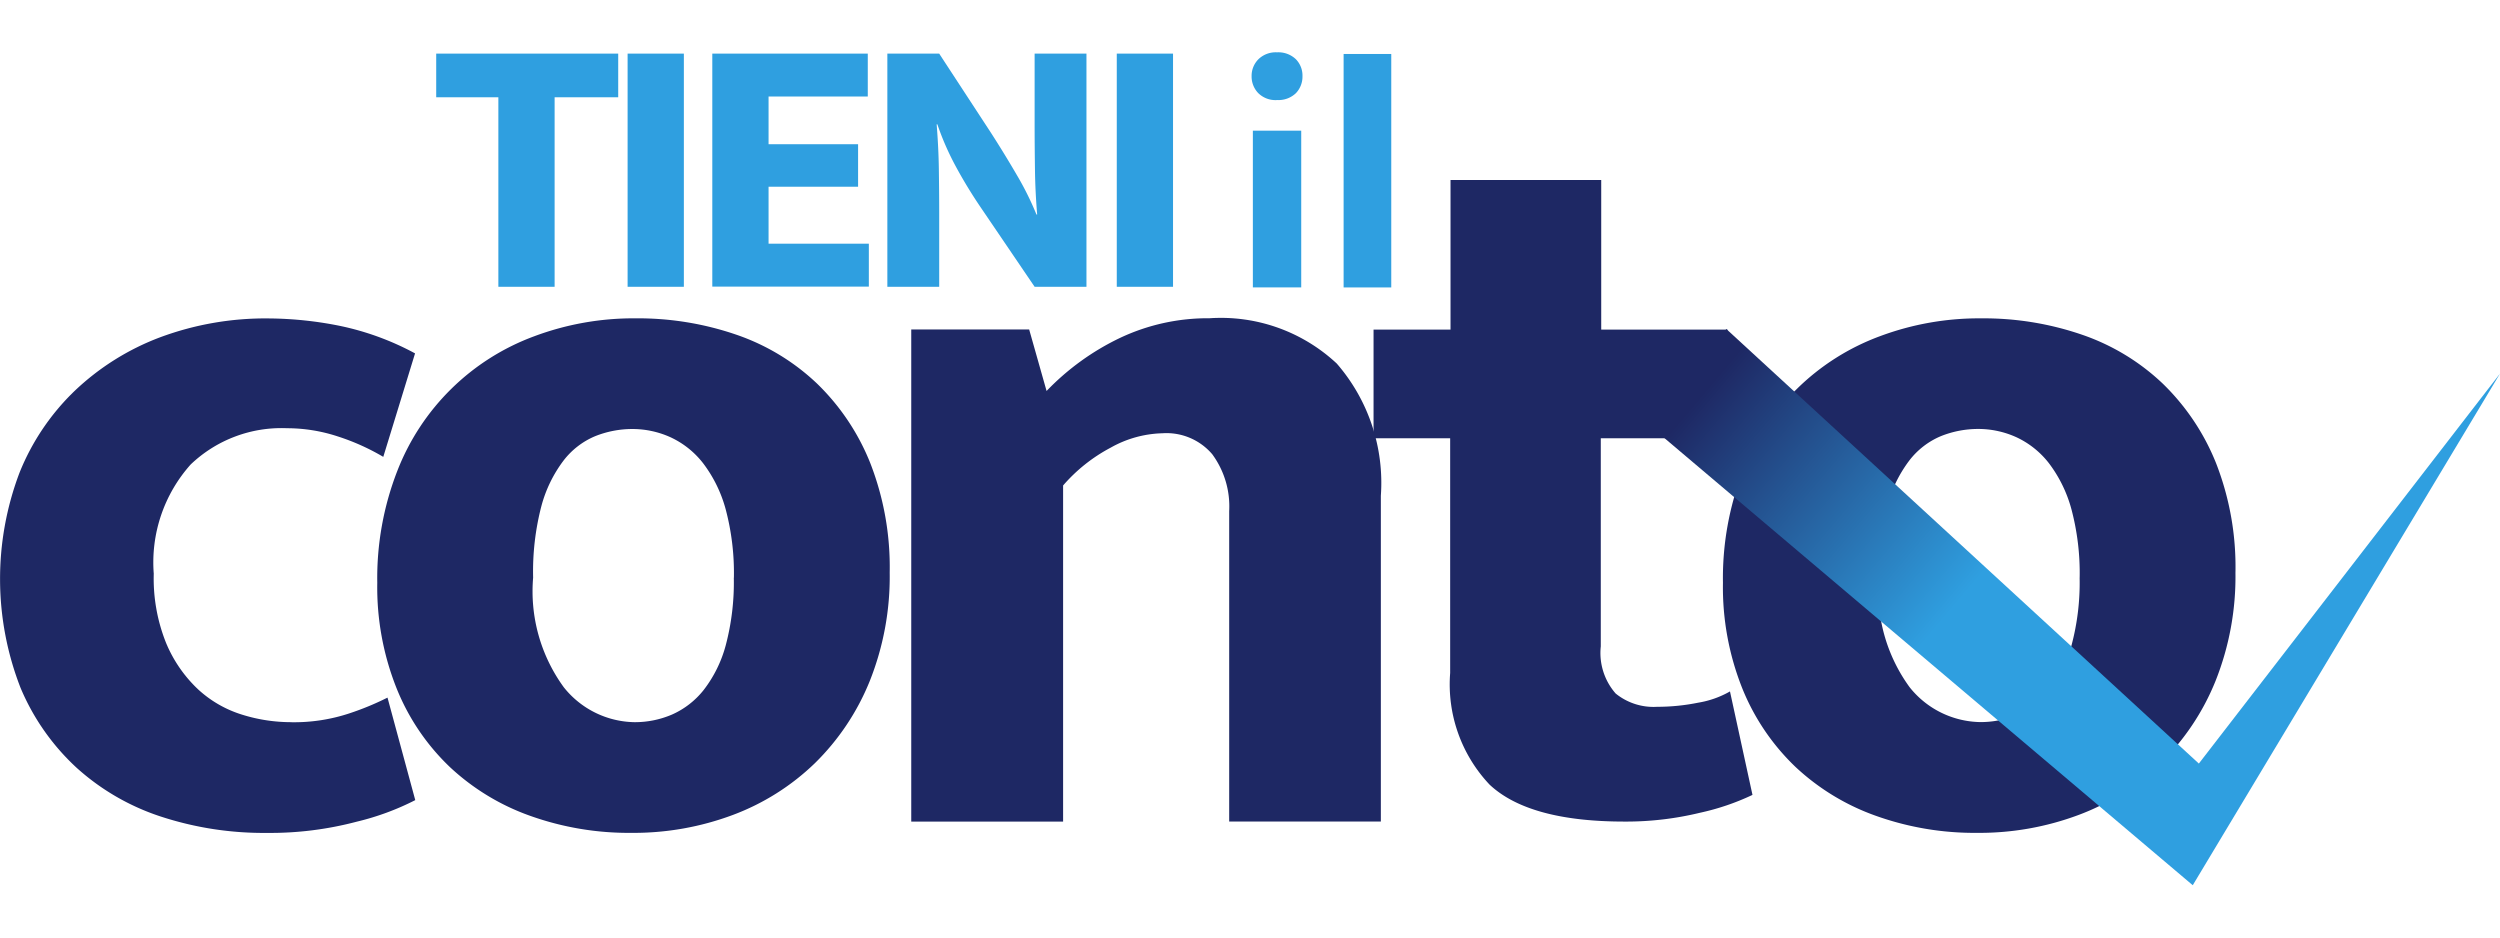
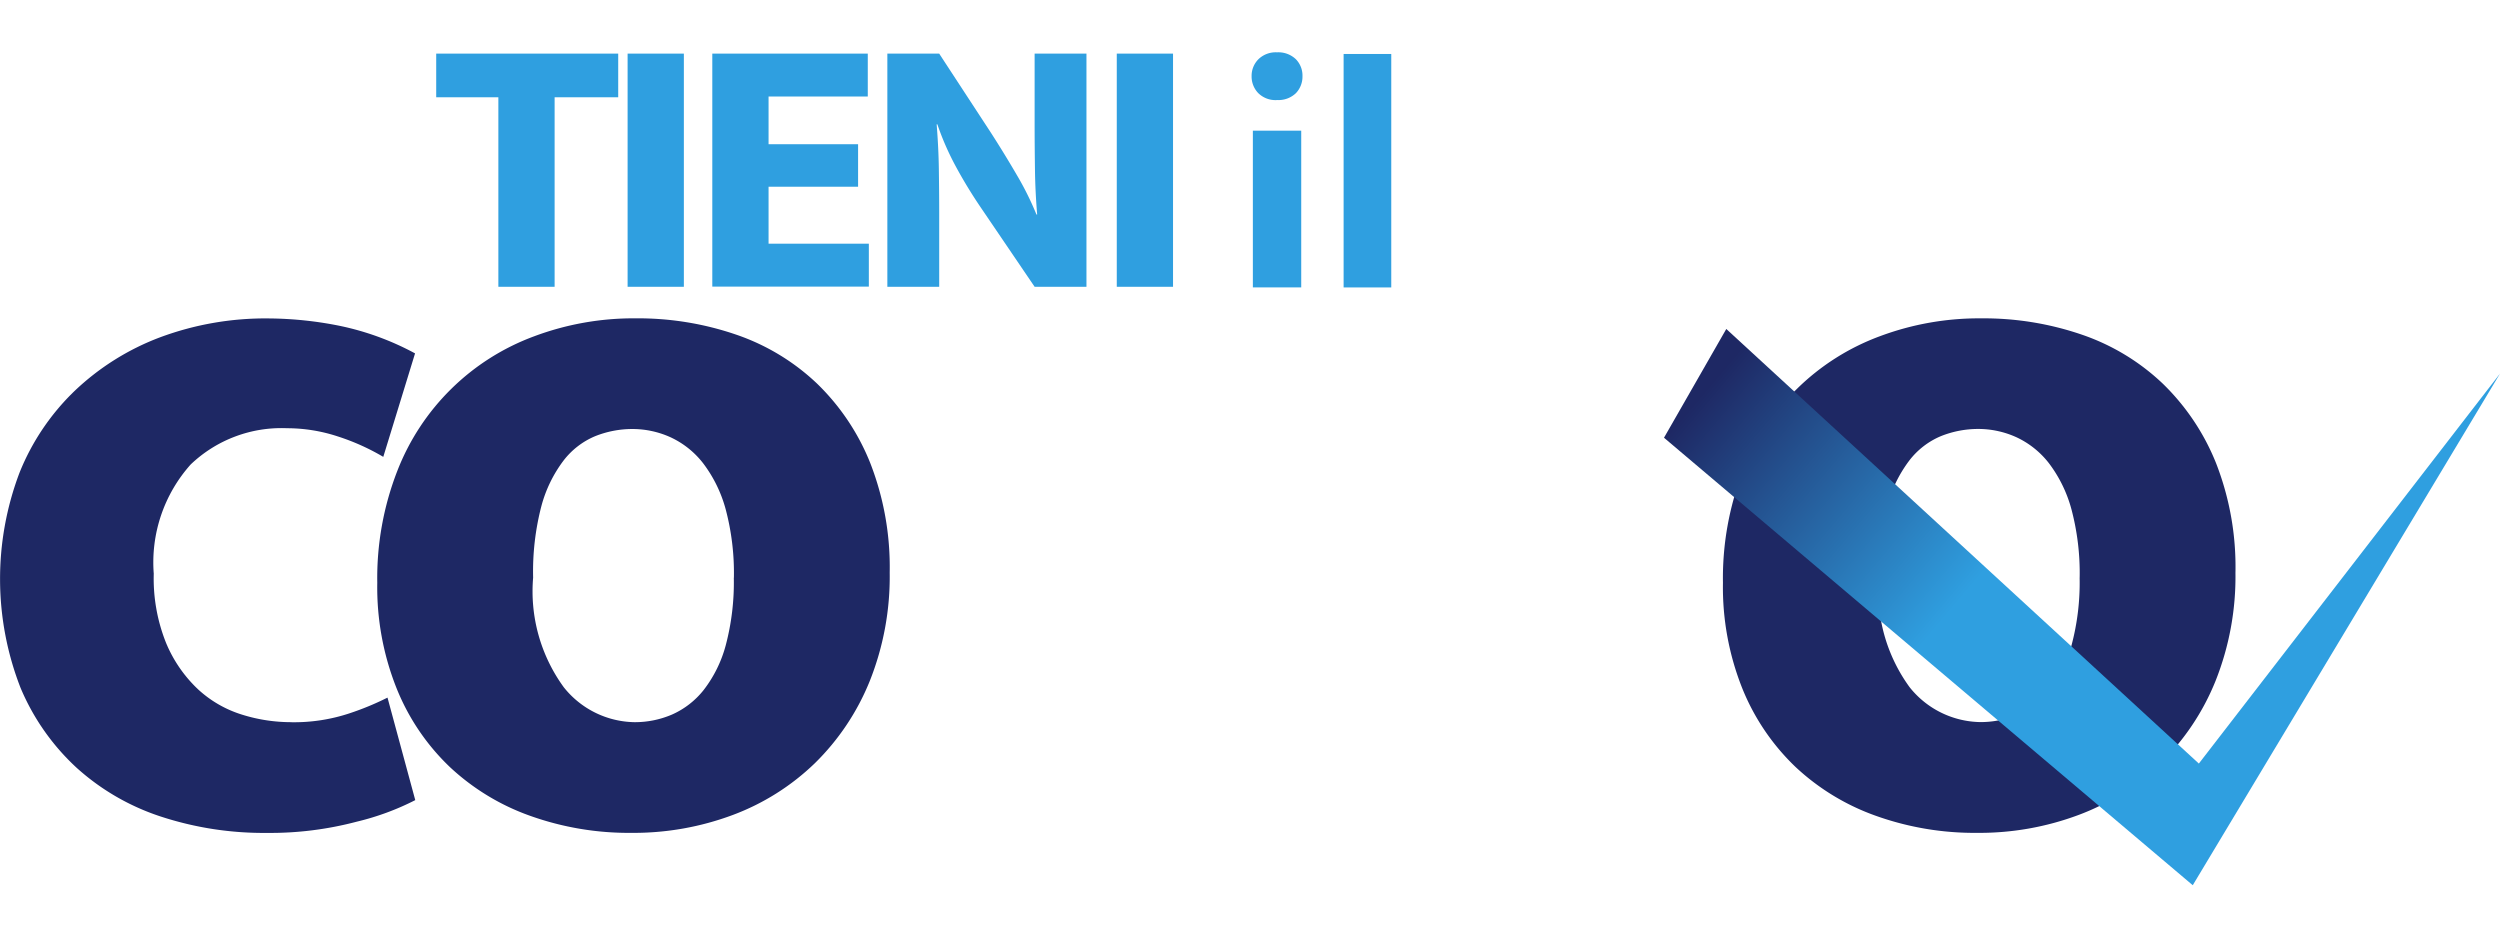
<svg xmlns="http://www.w3.org/2000/svg" width="200" height="75" viewBox="0 0 200 75">
  <defs>
    <clipPath id="clip-path">
      <path id="Tracciato_13123" data-name="Tracciato 13123" d="M233.99,47.6l42.3,35.8,24.582-40.933-24.094,31.2L238.973,38.9Z" transform="translate(-233.99 -38.9)" fill="none" />
    </clipPath>
    <linearGradient id="linear-gradient" x1="0.408" y1="0.408" x2="0.38" y2="0.075" gradientUnits="objectBoundingBox">
      <stop offset="0" stop-color="#2f9fe0" />
      <stop offset="1" stop-color="#1e2864" />
    </linearGradient>
    <clipPath id="clip-TIC">
      <rect width="200" height="75" />
    </clipPath>
  </defs>
  <g id="TIC" clip-path="url(#clip-TIC)">
    <g id="Livello_1" data-name="Livello 1" transform="translate(0 3.998)">
      <g id="Raggruppa_9398" data-name="Raggruppa 9398" transform="translate(0 0.185)">
        <g id="Raggruppa_9395" data-name="Raggruppa 9395" transform="translate(0 0)">
          <g id="Raggruppa_9399" data-name="Raggruppa 9399">
            <path id="Tracciato_13114" data-name="Tracciato 13114" d="M23.291,69.719a14.053,14.053,0,0,0,4.632-.7A22.616,22.616,0,0,0,31,67.75l2.221,8.2a20.963,20.963,0,0,1-4.676,1.724,27.073,27.073,0,0,1-7.214.9,26.42,26.42,0,0,1-8.48-1.314,18.719,18.719,0,0,1-6.724-3.9,18.349,18.349,0,0,1-4.484-6.394,23.973,23.973,0,0,1-.079-17.215A18.778,18.778,0,0,1,5.985,43.2a20.256,20.256,0,0,1,6.8-4.266,24.181,24.181,0,0,1,8.773-1.518,29.669,29.669,0,0,1,5.536.575,22.1,22.1,0,0,1,6.11,2.221l-2.542,8.278a17.956,17.956,0,0,0-3.646-1.637,12.985,12.985,0,0,0-4.056-.654A10.515,10.515,0,0,0,15.253,49.1,11.759,11.759,0,0,0,12.3,57.834a13.867,13.867,0,0,0,.983,5.536,10.764,10.764,0,0,0,2.544,3.7,9.171,9.171,0,0,0,3.527,2.039,13.142,13.142,0,0,0,3.937.606" transform="translate(0 -16.124)" fill="#1e2864" />
            <path id="Tracciato_13115" data-name="Tracciato 13115" d="M94.046,57.735a22.545,22.545,0,0,1-1.6,8.692,19.339,19.339,0,0,1-4.385,6.56,19.016,19.016,0,0,1-6.56,4.141,22.666,22.666,0,0,1-8.119,1.434,23.467,23.467,0,0,1-8.076-1.355,18.414,18.414,0,0,1-6.435-3.9,17.9,17.9,0,0,1-4.26-6.275,21.806,21.806,0,0,1-1.559-8.48,23.624,23.624,0,0,1,1.6-8.937A18.681,18.681,0,0,1,65.6,38.838,22.667,22.667,0,0,1,73.716,37.4a24.181,24.181,0,0,1,8.076,1.314,17.685,17.685,0,0,1,6.435,3.9,18.289,18.289,0,0,1,4.26,6.354,22.914,22.914,0,0,1,1.559,8.773m-12.464.4a19.881,19.881,0,0,0-.654-5.452A10.7,10.7,0,0,0,79.125,49,7.051,7.051,0,0,0,76.5,46.908a7.388,7.388,0,0,0-3.029-.654,8,8,0,0,0-2.992.575A6.207,6.207,0,0,0,67.937,48.8a10.532,10.532,0,0,0-1.763,3.646,20.77,20.77,0,0,0-.654,5.7,13.029,13.029,0,0,0,2.457,8.773,7.372,7.372,0,0,0,5.653,2.788,7.533,7.533,0,0,0,2.992-.606,6.675,6.675,0,0,0,2.542-1.969,10.1,10.1,0,0,0,1.763-3.568,19.669,19.669,0,0,0,.648-5.411" transform="translate(-22.87 -16.116)" fill="#1e2864" />
-             <path id="Tracciato_13116" data-name="Tracciato 13116" d="M140.275,77.691H128.14V38.319h9.433l1.393,4.921a20.192,20.192,0,0,1,5.906-4.26,16.448,16.448,0,0,1,7.133-1.559,13.572,13.572,0,0,1,10.176,3.624,14.548,14.548,0,0,1,3.527,10.576V77.685H153.575V52.85A7.044,7.044,0,0,0,152.22,48.3a4.807,4.807,0,0,0-3.978-1.678A8.856,8.856,0,0,0,144.1,47.77a13.162,13.162,0,0,0-3.812,3.029V77.691Z" transform="translate(-55.24 -16.144)" fill="#1e2864" />
-             <path id="Tracciato_13117" data-name="Tracciato 13117" d="M221.429,38.613h-10.1V55.259a4.917,4.917,0,0,0,1.189,3.772,4.8,4.8,0,0,0,3.321,1.064,16.524,16.524,0,0,0,3.285-.33,7.575,7.575,0,0,0,2.54-.9l1.8,8.278a19.433,19.433,0,0,1-4.222,1.434,25.02,25.02,0,0,1-6.025.7q-7.628,0-10.78-2.952a11.674,11.674,0,0,1-3.158-8.937V38.613H193.15V29.919h6.158V17.95h12.056V29.919h10.1v8.692Z" transform="translate(-83.266 -7.734)" fill="#1e2864" />
            <path id="Tracciato_13118" data-name="Tracciato 13118" d="M283.282,57.735a22.545,22.545,0,0,1-1.6,8.692,19.34,19.34,0,0,1-4.385,6.56,19.016,19.016,0,0,1-6.56,4.141,22.666,22.666,0,0,1-8.119,1.434,23.467,23.467,0,0,1-8.076-1.355,18.415,18.415,0,0,1-6.435-3.9,17.993,17.993,0,0,1-4.266-6.275,21.808,21.808,0,0,1-1.559-8.48,23.622,23.622,0,0,1,1.6-8.937,18.681,18.681,0,0,1,10.946-10.78,22.644,22.644,0,0,1,8.119-1.434,24.18,24.18,0,0,1,8.076,1.314,17.685,17.685,0,0,1,6.435,3.9,18.374,18.374,0,0,1,4.266,6.354,22.816,22.816,0,0,1,1.559,8.773m-12.464.4a19.883,19.883,0,0,0-.654-5.452,10.7,10.7,0,0,0-1.8-3.693,7.053,7.053,0,0,0-2.625-2.094,7.389,7.389,0,0,0-3.029-.654,8,8,0,0,0-2.992.575,6.206,6.206,0,0,0-2.542,1.969,10.531,10.531,0,0,0-1.763,3.646,20.768,20.768,0,0,0-.654,5.7,13.03,13.03,0,0,0,2.457,8.773,7.372,7.372,0,0,0,5.654,2.788,7.532,7.532,0,0,0,2.992-.606,6.675,6.675,0,0,0,2.542-1.969,10.094,10.094,0,0,0,1.763-3.568,19.445,19.445,0,0,0,.648-5.411" transform="translate(-104.446 -16.116)" fill="#1e2864" />
            <path id="Tracciato_13119" data-name="Tracciato 13119" d="M75.9.18V3.673H70.812V18.834h-4.5V3.673H61.34V.18Z" transform="translate(-26.443 -0.074)" fill="#2f9fe0" />
            <rect id="Rettangolo_3573" data-name="Rettangolo 3573" width="4.501" height="18.654" transform="translate(50.208 0.106)" fill="#2f9fe0" />
            <path id="Tracciato_13120" data-name="Tracciato 13120" d="M100.16.18H112.6V3.612h-7.937V7.429h7.162v3.4h-7.162v4.557h8.022V18.82H100.162V.18" transform="translate(-43.178 -0.074)" fill="#2f9fe0" />
            <path id="Tracciato_13121" data-name="Tracciato 13121" d="M124.78.18h4.147l4.085,6.247q1.092,1.69,2.116,3.447a24.121,24.121,0,0,1,1.581,3.18h.057c-.1-1.183-.16-2.372-.176-3.568s-.028-2.385-.028-3.568V.18h4.147V18.834h-4.147l-4.323-6.366q-1.066-1.571-1.95-3.2a21.9,21.9,0,0,1-1.508-3.432h-.057c.1,1.246.16,2.441.176,3.584s.028,2.31.028,3.493v5.92H124.78Z" transform="translate(-53.792 -0.074)" fill="#2f9fe0" />
            <rect id="Rettangolo_3574" data-name="Rettangolo 3574" width="4.501" height="18.654" transform="translate(89.342 0.106)" fill="#2f9fe0" />
            <path id="Tracciato_13122" data-name="Tracciato 13122" d="M178.037,3.82a1.963,1.963,0,0,1-1.512-.563A1.916,1.916,0,0,1,176,1.914a1.882,1.882,0,0,1,.535-1.349,1.977,1.977,0,0,1,1.5-.563,2.019,2.019,0,0,1,1.5.545,1.862,1.862,0,0,1,.535,1.359,1.908,1.908,0,0,1-.523,1.359,2,2,0,0,1-1.512.551m-1.934,2.451h3.869V18.806h-3.869Z" transform="translate(-75.872 0.002)" fill="#2f9fe0" />
            <rect id="Rettangolo_3575" data-name="Rettangolo 3575" width="3.812" height="18.677" transform="translate(107.489 0.135)" fill="#2f9fe0" />
          </g>
        </g>
        <g id="Raggruppa_9397" data-name="Raggruppa 9397" transform="translate(133.12 22.135)">
          <g id="Raggruppa_9396" data-name="Raggruppa 9396" clip-path="url(#clip-path)">
            <rect id="Rettangolo_3577" data-name="Rettangolo 3577" width="78.757" height="78.757" transform="translate(-22.25 22.25) rotate(-45)" fill="url(#linear-gradient)" />
          </g>
        </g>
      </g>
    </g>
  </g>
</svg>